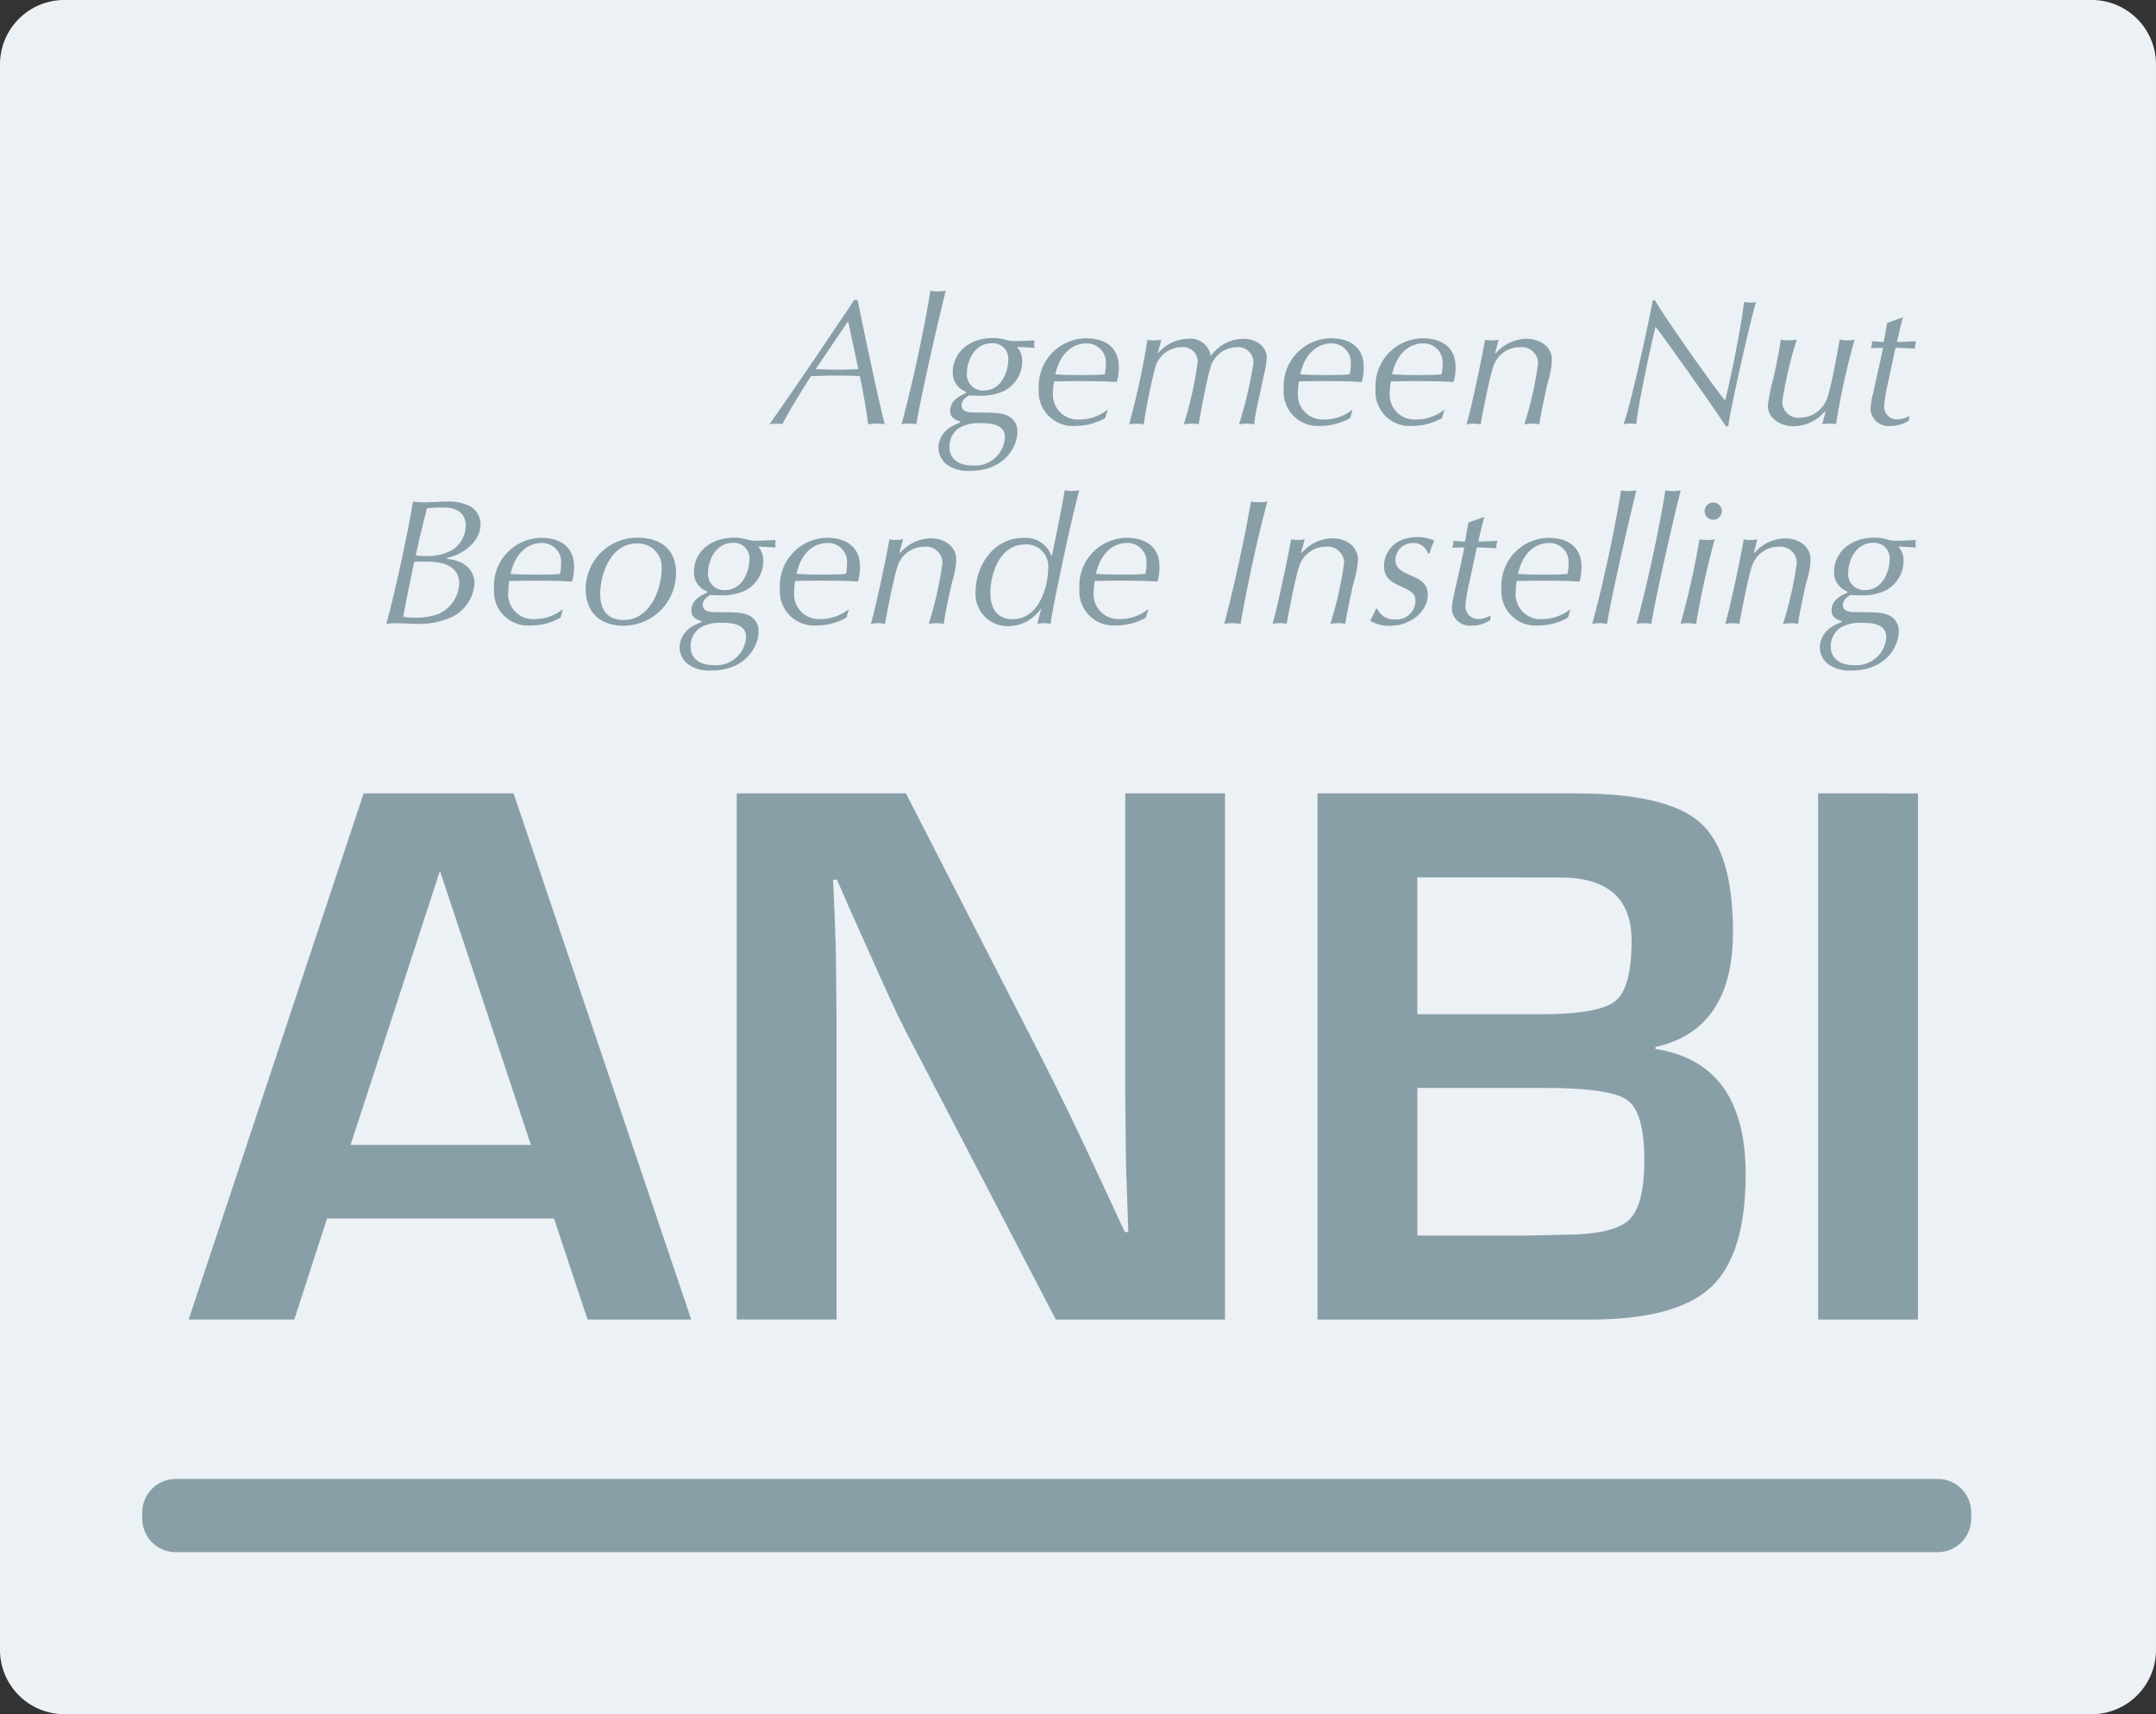
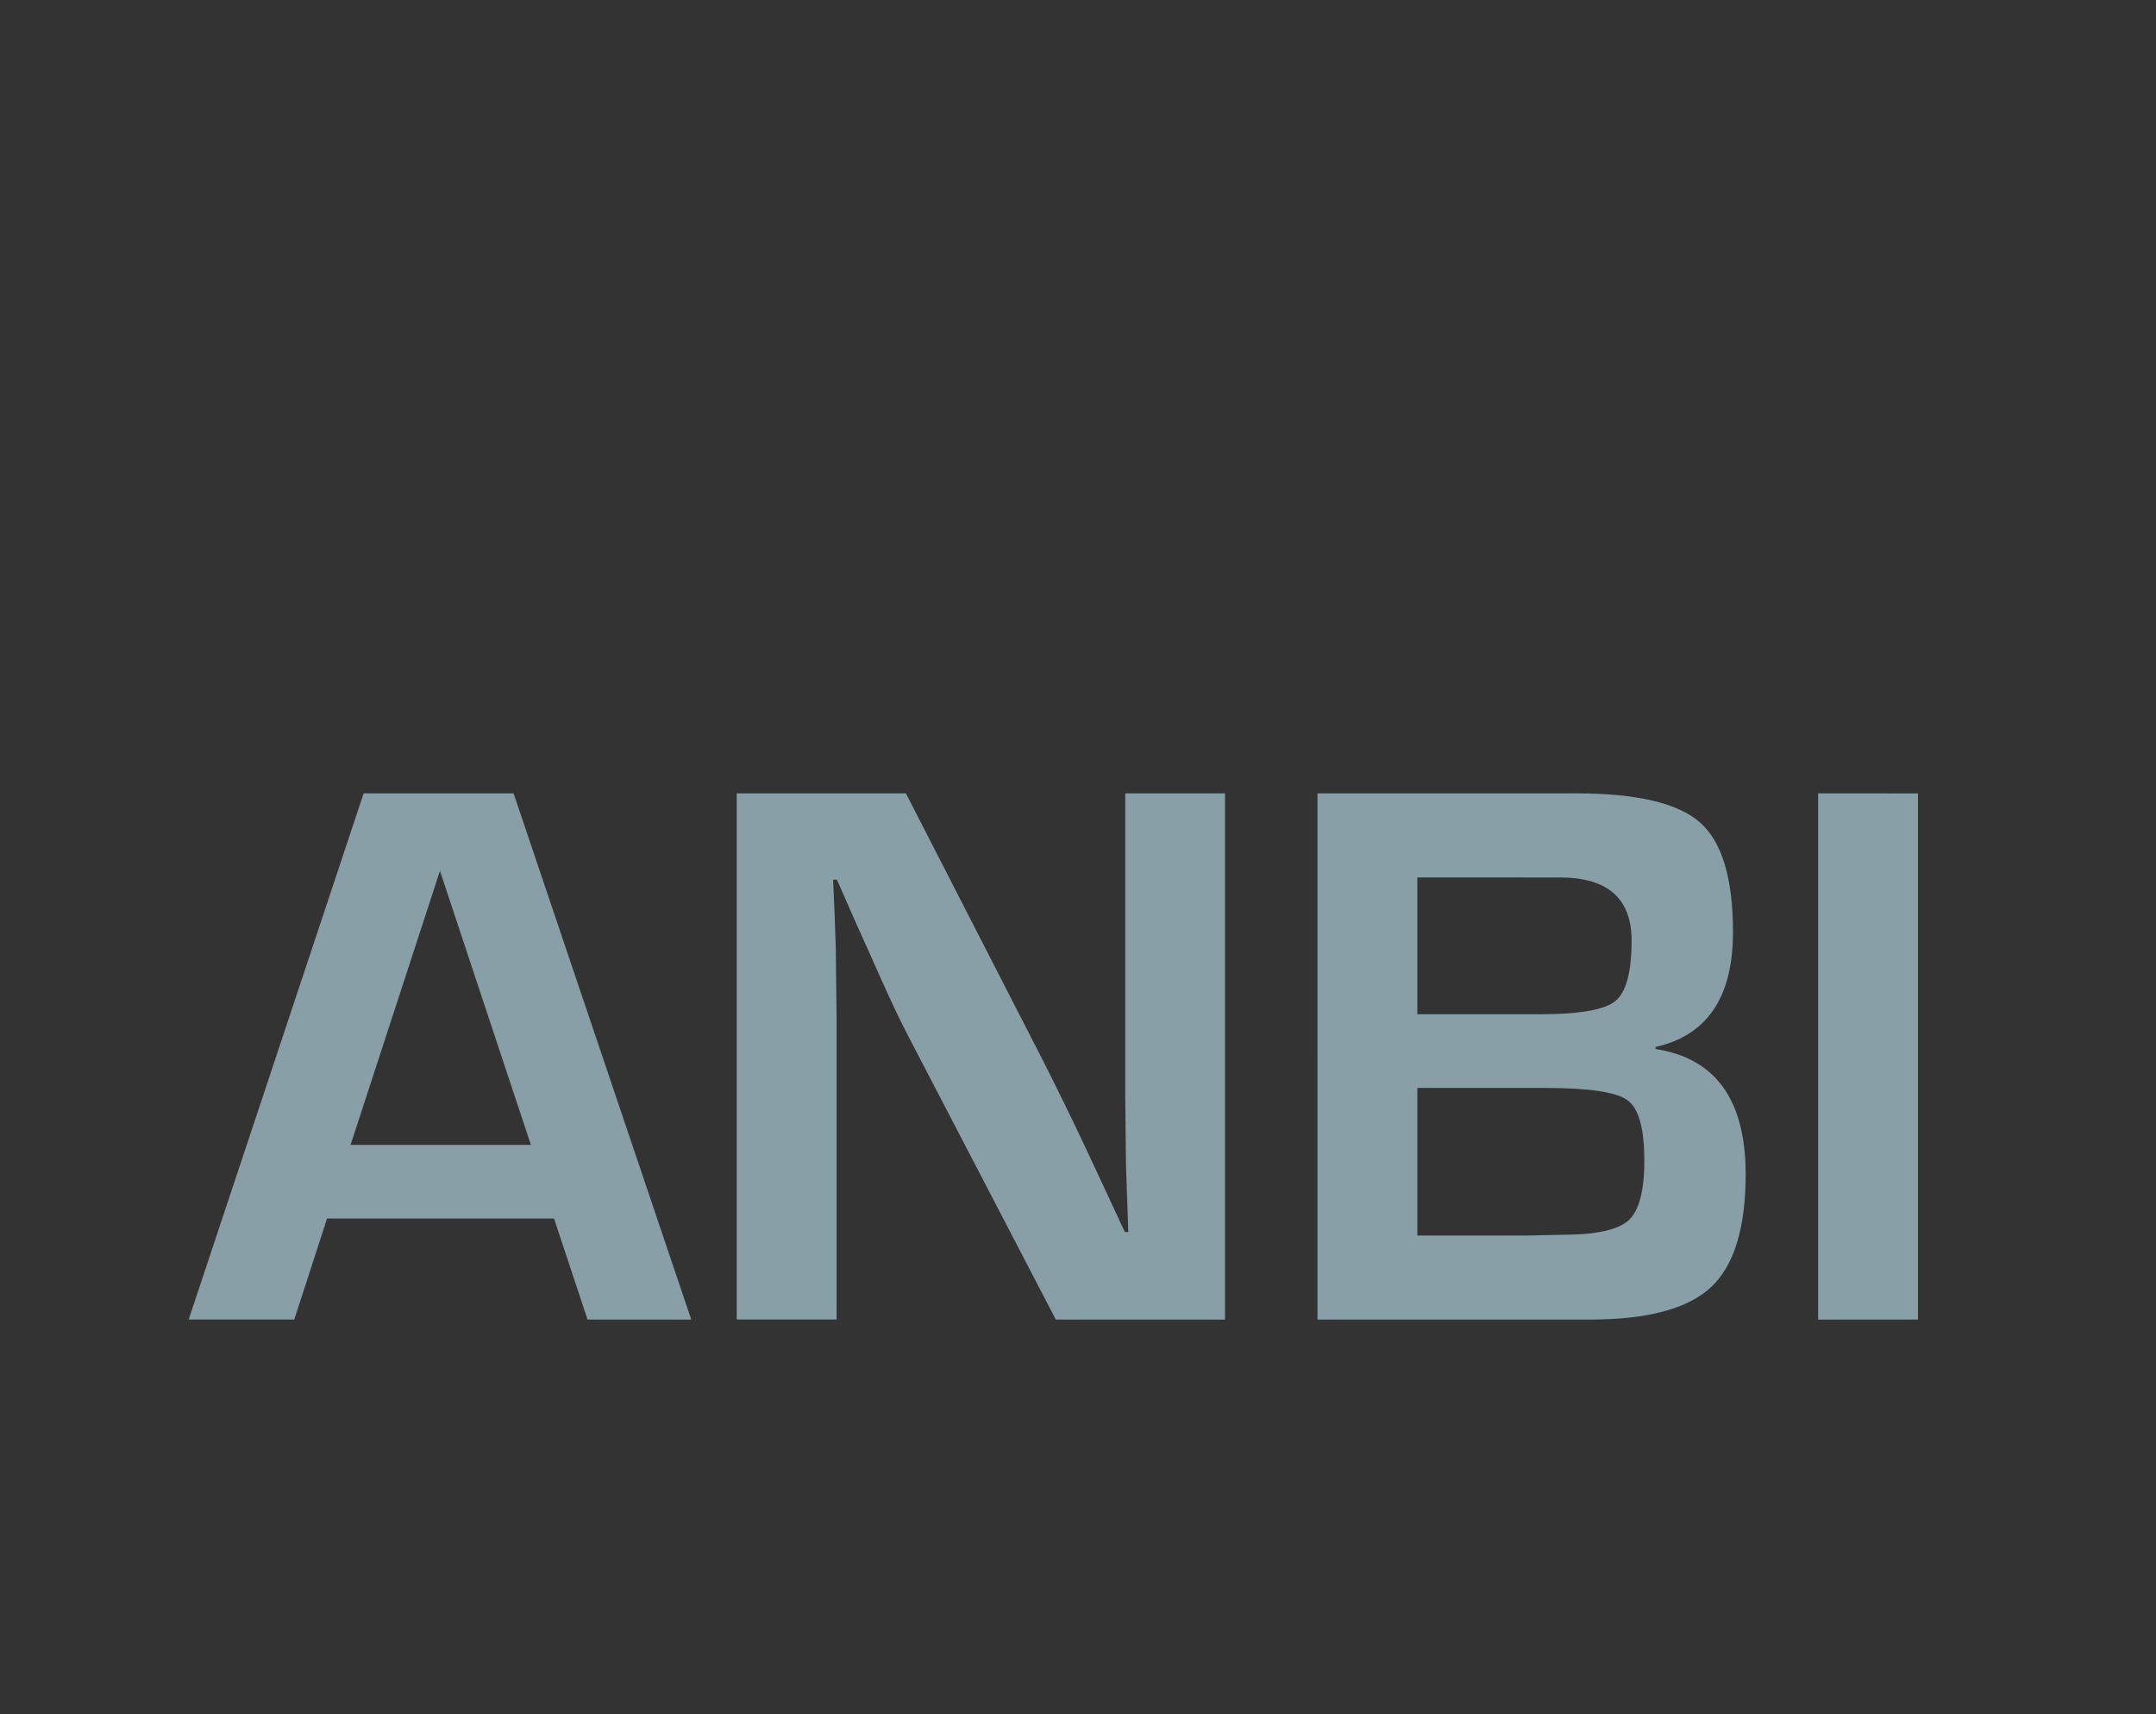
<svg xmlns="http://www.w3.org/2000/svg" width="225.342" height="179.121" viewBox="0 0 225.342 179.121">
  <rect x="0" y="0" width="225.342" height="179.121" fill="#333333" stroke="none" />
  <g id="anbi-algemeen-nut-beogende-instelling" transform="translate(-1)">
-     <path id="Path_659" data-name="Path 659" d="M225.342,172.262a6.729,6.729,0,0,1-6.553,6.859H6.555A6.731,6.731,0,0,1,0,172.262V6.859A6.731,6.731,0,0,1,6.555,0H218.787a6.728,6.728,0,0,1,6.553,6.859v165.4Z" transform="translate(1)" fill="#ecf1f5" />
    <g id="Group_1504" data-name="Group 1504" transform="translate(20.72 82.902)">
      <path id="Path_660" data-name="Path 660" d="M51.153,92.716H27.43l-3.425,10.553H12.968l18.287-54.98H46.926l18.569,54.982H54.657Zm-2.414-7.691L39.231,56.385,29.887,85.025Zm72.546-36.736v54.982H103.6L87.892,73.1q-1.172-2.256-3.664-7.9l-1.773-3.947-1.732-3.947h-.4l.158,3.626.124,3.585.079,7.211v31.541H70.249V48.289H87.933l14.3,27.874q2.262,4.459,4.393,8.982l2.093,4.472,2.094,4.51h.364l-.124-3.545-.12-3.543-.077-7.09V48.289h10.431Zm9.667,54.982V48.289h27.026q9.505,0,12.953,3.04t3.446,11.46q0,10.193-8.1,12V75q9.428,1.45,9.425,13.09,0,8.418-3.626,11.8t-12.644,3.384h-28.48Zm10.433-31.9h12.769q6.206,0,7.914-1.368t1.713-6.326q0-6.6-7.492-6.6H141.385v14.3Zm0,23.122h11.441l3.664-.079q5.279,0,6.951-1.49t1.67-6.283q0-4.993-1.753-6.283t-8.639-1.288H141.387V94.489Zm52.324-46.2v54.982H183.277V48.289Z" transform="translate(-12.968 -48.289)" fill="#899fa8" />
    </g>
    <g id="Group_1505" data-name="Group 1505" transform="translate(41.381 30.382)">
-       <path id="Path_661" data-name="Path 661" d="M74.258,18.667c.383,1.94,2.323,11.157,2.84,12.984a5.921,5.921,0,0,0-.882-.074,5.629,5.629,0,0,0-.864.074c-.132-1.343-.652-4.084-.864-5.037-.383-.017-1.48-.055-2.553-.055-.843,0-1.689.038-2.532.055-.694,1.008-2.4,3.825-3.015,5.037a2.7,2.7,0,0,0-.615-.074,6.333,6.333,0,0,0-.731.074q3.332-4.735,6.544-9.552c.961-1.435,1.631-2.369,2.306-3.432h.366Zm-.977,2.275h-.062L69.88,25.886q2.225.11,4.453,0l-1.052-4.944ZM80.4,31.651a4.012,4.012,0,0,0-1.554,0c1.246-4.5,2.611-11.231,3.015-13.954a3.7,3.7,0,0,0,.728.074,7.085,7.085,0,0,0,.886-.074C83.188,18.686,80.9,28.461,80.4,31.651Zm5.188-3.4a2.1,2.1,0,0,1-1.382-2.089c0-1.753,1.458-3.526,4.2-3.526a4.59,4.59,0,0,1,1.458.223,3.272,3.272,0,0,0,.982.094c.46,0,1.4-.057,1.9-.076,0,.112-.039.244-.039.393s.039.282.039.393q-.912-.056-1.825-.093a2.212,2.212,0,0,1,.539,1.53,3.5,3.5,0,0,1-1.846,3.04,5.56,5.56,0,0,1-2.591.522c-.421,0-.824-.019-1.112-.036-.211.13-.786.446-.786,1.025,0,.747.8.766,1.416.766,2.172.017,2.862.017,3.573.429a1.8,1.8,0,0,1,.845,1.622c0,1.437-1.267,4.048-4.951,4.048a3.863,3.863,0,0,1-2.419-.652,2.3,2.3,0,0,1-.886-1.772,2.606,2.606,0,0,1,1.269-2.146,4.961,4.961,0,0,1,1-.467l.017-.13c-.288-.074-1.056-.3-1.056-1.08,0-1.157,1.075-1.624,1.653-1.885v-.134Zm.632,7.7a3.128,3.128,0,0,0,3.435-2.91c0-1.454-1.574-1.511-2.611-1.511a4.112,4.112,0,0,0-2.11.467,2.31,2.31,0,0,0-1.075,2C83.861,35.4,84.993,35.96,86.222,35.96Zm1.227-7.835C89.31,28.125,90,26.09,90,24.952a1.615,1.615,0,0,0-1.689-1.772c-1.938,0-2.628,2-2.628,3.078A1.685,1.685,0,0,0,87.449,28.125ZM100.143,31a6.333,6.333,0,0,1-3.128.821,3.579,3.579,0,0,1-3.822-3.844,5.006,5.006,0,0,1,4.932-5.315c1.823,0,3.439.8,3.439,3.058a5.8,5.8,0,0,1-.215,1.512c-1.418-.074-1.957-.093-4.242-.093-.728,0-1.729.019-2.321.036a6.305,6.305,0,0,0-.1,1.082,2.6,2.6,0,0,0,2.785,2.893,4.694,4.694,0,0,0,2.86-.989h.057l-.249.84Zm-5.222-4.57c.788.055,1.825.074,2.613.074.747,0,1.842,0,2.553-.074a3.889,3.889,0,0,0,.113-1.008,1.982,1.982,0,0,0-2.074-2.22c-1.035,0-2.628.652-3.205,3.228Zm10.7-2.22h.038a4.243,4.243,0,0,1,3.15-1.494,2.136,2.136,0,0,1,2.361,1.809,4.212,4.212,0,0,1,3.356-1.809c1.672,0,2.5,1.044,2.5,1.976a10.026,10.026,0,0,1-.287,1.736l-.731,3.4a16.893,16.893,0,0,0-.307,1.827,4.338,4.338,0,0,0-.747-.074,5.815,5.815,0,0,0-.827.074,43.3,43.3,0,0,0,1.5-6.417,1.588,1.588,0,0,0-1.748-1.643,2.891,2.891,0,0,0-2.745,2.125c-.307,1.008-1,4.5-1.227,5.933a4.752,4.752,0,0,0-.73-.074,5.814,5.814,0,0,0-.826.074,39.576,39.576,0,0,0,1.459-6.567,1.532,1.532,0,0,0-1.706-1.492,2.871,2.871,0,0,0-2.747,2.163,58.144,58.144,0,0,0-1.193,5.9,4.525,4.525,0,0,0-.767-.074,4.771,4.771,0,0,0-.767.074,79.7,79.7,0,0,0,1.921-8.841,3.431,3.431,0,0,0,.671.072,5.505,5.505,0,0,0,.786-.072l-.381,1.4ZM125.741,31a6.335,6.335,0,0,1-3.126.821,3.578,3.578,0,0,1-3.822-3.844,5.005,5.005,0,0,1,4.931-5.315c1.823,0,3.439.8,3.439,3.058a5.8,5.8,0,0,1-.215,1.512c-1.418-.074-1.957-.093-4.242-.093-.728,0-1.725.019-2.321.036a6.269,6.269,0,0,0-.1,1.082,2.6,2.6,0,0,0,2.785,2.893,4.7,4.7,0,0,0,2.86-.989h.057l-.247.84Zm-5.221-4.57c.786.055,1.823.074,2.611.074.747,0,1.842,0,2.551-.074a3.888,3.888,0,0,0,.113-1.008,1.982,1.982,0,0,0-2.074-2.22c-1.033,0-2.625.652-3.2,3.228ZM135.341,31a6.328,6.328,0,0,1-3.128.821,3.579,3.579,0,0,1-3.822-3.844,5.006,5.006,0,0,1,4.932-5.315c1.823,0,3.439.8,3.439,3.058a5.972,5.972,0,0,1-.213,1.512c-1.418-.074-1.959-.093-4.242-.093-.731,0-1.727.019-2.323.036a6.269,6.269,0,0,0-.1,1.082,2.6,2.6,0,0,0,2.785,2.893,4.7,4.7,0,0,0,2.86-.989h.057l-.247.84Zm-5.221-4.57q1.3.078,2.611.074c.747,0,1.842,0,2.553-.074a3.888,3.888,0,0,0,.113-1.008,1.982,1.982,0,0,0-2.074-2.22c-1.035,0-2.628.652-3.2,3.228Zm10.775-2.239.077.036a4.293,4.293,0,0,1,3.167-1.511c1.36,0,2.687.745,2.687,2.239a9.366,9.366,0,0,1-.441,2.35c-.213.877-.79,3.564-.865,4.347a4.274,4.274,0,0,0-.731-.074,5.857,5.857,0,0,0-.843.074,37.635,37.635,0,0,0,1.439-6.4,1.715,1.715,0,0,0-1.9-1.66,2.935,2.935,0,0,0-2.783,2c-.441,1.288-1.229,5.466-1.325,6.064a3.85,3.85,0,0,0-.711-.074,4.83,4.83,0,0,0-.767.074c.52-1.717,1.689-7.332,1.94-8.841a3.678,3.678,0,0,0,.692.072,5,5,0,0,0,.73-.072l-.366,1.379ZM157.6,18.7c1.112,1.94,6.393,9.4,7.334,10.466.323-1.174,1.61-7.183,1.974-10.3a3.616,3.616,0,0,0,.673.074,2.635,2.635,0,0,0,.577-.074c-.711,2.388-2.689,11.25-2.9,12.984h-.268c-.6-1.025-6.544-9.422-7.332-10.392-.556,2.2-1.882,8.469-2.016,10.186a3.368,3.368,0,0,0-.652-.074,4,4,0,0,0-.671.074c.882-2.556,2.762-11.288,3.049-12.948h.232Zm17.82,11.678-.077-.074a4.276,4.276,0,0,1-3.265,1.549c-1.265,0-2.687-.766-2.687-2.146a21.261,21.261,0,0,1,.6-2.948c.154-.652.577-2.611.752-3.954a5.4,5.4,0,0,0,.841.072,5.588,5.588,0,0,0,.829-.072,45.128,45.128,0,0,0-1.5,6.361,1.661,1.661,0,0,0,1.864,1.791,3.031,3.031,0,0,0,2.86-2.163c.477-1.4,1.207-5.652,1.265-5.988a5.862,5.862,0,0,0,.766.072,5.1,5.1,0,0,0,.79-.072,77.04,77.04,0,0,0-1.94,8.841,4.291,4.291,0,0,0-.692-.074,4.339,4.339,0,0,0-.747.074Zm8.1-9.906c-.249.858-.441,1.717-.633,2.575.6,0,1.325-.057,2-.074a2.667,2.667,0,0,0-.113.764c-.671-.019-1.461-.074-2.038-.074l-.749,3.507a17.251,17.251,0,0,0-.439,2.611,1.323,1.323,0,0,0,1.36,1.361,2.565,2.565,0,0,0,1.269-.373l-.036.484a3.477,3.477,0,0,1-1.961.579,1.879,1.879,0,0,1-2.053-1.753,8.609,8.609,0,0,1,.268-1.662c.555-2.556.652-2.834,1.037-4.757-.366,0-.843.019-1.265.036a1.777,1.777,0,0,0,.113-.726c.405.017.9.074,1.229.074l.347-1.978,1.669-.6ZM31.338,45.718c2.225.2,2.879,1.549,2.879,2.519a4.182,4.182,0,0,1-2.476,3.6,8.212,8.212,0,0,1-3.456.671c-.383,0-2.072-.074-2.419-.074A5.454,5.454,0,0,0,25,52.51c.979-3.6,2.246-9.5,2.781-12.778.271.019.692.074,1.018.074.73,0,1.612-.074,2.494-.074a5.029,5.029,0,0,1,2.361.429,2.183,2.183,0,0,1,1.193,1.923c0,1.864-1.921,3.228-3.475,3.506Zm-1.016.355A9.968,9.968,0,0,0,29,46c-.347,0-.75,0-1.075.019q-.635,2.861-1.152,5.746A6.421,6.421,0,0,0,28,51.856a6.894,6.894,0,0,0,2.457-.391,3.666,3.666,0,0,0,2.168-3.209C32.624,46.93,31.589,46.24,30.322,46.074Zm.671-5.727c-.575,0-1.173.017-1.746.074-.654,2.611-.882,3.581-1.173,4.944a7.625,7.625,0,0,0,1,.055,5.564,5.564,0,0,0,2.685-.56A3.036,3.036,0,0,0,33.3,42.266C33.3,40.887,32.3,40.347,30.993,40.347ZM43.206,51.856a6.325,6.325,0,0,1-3.131.822,3.577,3.577,0,0,1-3.816-3.844,5.007,5.007,0,0,1,4.932-5.317c1.823,0,3.439.8,3.439,3.059a5.862,5.862,0,0,1-.215,1.511c-1.418-.074-1.957-.093-4.242-.093-.728,0-1.727.019-2.321.036a6.325,6.325,0,0,0-.1,1.082,2.6,2.6,0,0,0,2.781,2.893,4.69,4.69,0,0,0,2.862-.989h.06l-.252.84Zm-5.224-4.57c.788.055,1.825.074,2.611.074.75,0,1.846,0,2.556-.074a3.9,3.9,0,0,0,.113-1.008,1.982,1.982,0,0,0-2.074-2.22C40.155,44.058,38.562,44.712,37.982,47.286ZM51.194,43.5c3.035,0,4.088,1.753,4.088,3.638A5.506,5.506,0,0,1,49.85,52.7c-3.167,0-4.012-2.146-4.012-3.751A5.379,5.379,0,0,1,51.194,43.5Zm-1.4,8.6c2.9,0,3.974-3.451,3.974-5.3A2.464,2.464,0,0,0,51.211,44.1c-2.781,0-3.856,3.228-3.856,5.3C47.356,50.961,48.066,52.1,49.793,52.1Zm8.74-2.985a2.1,2.1,0,0,1-1.384-2.089c0-1.753,1.459-3.525,4.2-3.525a4.612,4.612,0,0,1,1.461.223,3.29,3.29,0,0,0,.977.093c.462,0,1.4-.057,1.9-.076,0,.112-.039.242-.039.393s.039.28.039.391q-.912-.058-1.825-.094a2.212,2.212,0,0,1,.539,1.53A3.505,3.505,0,0,1,62.565,49a5.574,5.574,0,0,1-2.592.522c-.422,0-.826-.017-1.114-.036-.211.13-.785.448-.785,1.027,0,.747.8.766,1.418.766,2.172.019,2.864.019,3.571.429a1.806,1.806,0,0,1,.846,1.622c0,1.437-1.269,4.048-4.953,4.048a3.842,3.842,0,0,1-2.419-.654,2.3,2.3,0,0,1-.886-1.772,2.611,2.611,0,0,1,1.269-2.146,5.051,5.051,0,0,1,1-.467l.019-.13c-.288-.074-1.056-.3-1.056-1.082,0-1.157,1.075-1.622,1.652-1.883v-.13Zm.632,7.7a3.129,3.129,0,0,0,3.435-2.91c0-1.454-1.573-1.511-2.61-1.511a4.108,4.108,0,0,0-2.11.467,2.314,2.314,0,0,0-1.076,2c0,1.4,1.133,1.957,2.361,1.957Zm1.228-7.837c1.864,0,2.553-2.033,2.553-3.171a1.617,1.617,0,0,0-1.689-1.773c-1.938,0-2.628,2-2.628,3.08a1.683,1.683,0,0,0,1.765,1.864Zm12.694,2.874a6.323,6.323,0,0,1-3.13.822,3.579,3.579,0,0,1-3.82-3.844,5.007,5.007,0,0,1,4.932-5.317c1.825,0,3.439.8,3.439,3.059a5.971,5.971,0,0,1-.211,1.511c-1.421-.074-1.961-.093-4.242-.093-.731,0-1.727.019-2.325.036a6.322,6.322,0,0,0-.1,1.082,2.6,2.6,0,0,0,2.785,2.893,4.7,4.7,0,0,0,2.862-.989h.057l-.251.84Zm-5.221-4.57q1.3.078,2.611.074c.747,0,1.842,0,2.553-.074a3.806,3.806,0,0,0,.115-1.008,1.982,1.982,0,0,0-2.074-2.22C70.033,44.058,68.441,44.712,67.866,47.286Zm10.773-2.24.074.038a4.3,4.3,0,0,1,3.167-1.511c1.363,0,2.687.747,2.687,2.239a9.316,9.316,0,0,1-.439,2.35c-.215.877-.788,3.566-.864,4.347a4.33,4.33,0,0,0-.731-.074,5.861,5.861,0,0,0-.843.074,38.057,38.057,0,0,0,1.439-6.4,1.718,1.718,0,0,0-1.9-1.662,2.935,2.935,0,0,0-2.785,2c-.441,1.288-1.228,5.466-1.324,6.062a3.884,3.884,0,0,0-.711-.074,4.788,4.788,0,0,0-.767.074c.518-1.715,1.688-7.332,1.938-8.841a3.514,3.514,0,0,0,.692.074A4.8,4.8,0,0,0,79,43.665Zm14.821,5.8a4.121,4.121,0,0,1-3.415,1.9,3.352,3.352,0,0,1-3.456-3.64c0-2.35,1.633-5.578,5.01-5.578a2.826,2.826,0,0,1,2.9,1.847h.076c.46-2.35,1-4.795,1.324-6.828a4.6,4.6,0,0,0,.767.074,4.345,4.345,0,0,0,.75-.074C96.3,42.975,95.9,45.028,95.074,48.963q-.372,1.763-.654,3.543a2.628,2.628,0,0,0-.654-.074,3.719,3.719,0,0,0-.728.074l.422-1.658Zm-3.013,1.176c2.9,0,3.724-3.657,3.724-5.281a2.282,2.282,0,0,0-2.342-2.537c-2.992,0-3.7,3.581-3.7,5.018C88.126,51.035,88.97,52.024,90.447,52.024Zm13.939-.168a6.3,6.3,0,0,1-3.128.822,3.579,3.579,0,0,1-3.82-3.844,5.009,5.009,0,0,1,4.936-5.317c1.823,0,3.434.8,3.434,3.059a5.911,5.911,0,0,1-.209,1.511c-1.422-.074-1.957-.093-4.242-.093-.728,0-1.727.019-2.321.036a6.324,6.324,0,0,0-.1,1.082,2.6,2.6,0,0,0,2.783,2.893,4.688,4.688,0,0,0,2.86-.989h.058l-.254.84Zm-5.221-4.57c.788.055,1.823.074,2.611.074.75,0,1.842,0,2.553-.074a3.806,3.806,0,0,0,.115-1.008,1.981,1.981,0,0,0-2.07-2.22C101.335,44.058,99.743,44.712,99.165,47.286Zm16.208-7.556a5.836,5.836,0,0,0,.826.074,6.143,6.143,0,0,0,.882-.074q-1.668,6.327-2.8,12.778a5.408,5.408,0,0,0-.846-.074,6.424,6.424,0,0,0-.864.074c.98-3.6,2.247-9.5,2.8-12.778Zm5.243,5.315.076.038a4.3,4.3,0,0,1,3.167-1.511c1.365,0,2.689.747,2.689,2.239a9.236,9.236,0,0,1-.443,2.35c-.211.877-.786,3.566-.865,4.347a4.269,4.269,0,0,0-.728-.074,5.865,5.865,0,0,0-.846.074,37.712,37.712,0,0,0,1.442-6.4,1.719,1.719,0,0,0-1.9-1.662,2.934,2.934,0,0,0-2.781,2c-.443,1.288-1.229,5.466-1.324,6.062a3.884,3.884,0,0,0-.711-.074,4.791,4.791,0,0,0-.767.074c.518-1.715,1.688-7.332,1.938-8.841a3.514,3.514,0,0,0,.692.074,4.8,4.8,0,0,0,.73-.074l-.366,1.38Zm13.247.113a1.566,1.566,0,0,0-1.571-1.1,1.806,1.806,0,0,0-1.825,1.772c0,.913.786,1.27,1.65,1.643.809.355,1.731.764,1.731,1.978,0,1.717-1.731,3.264-3.957,3.264a3.843,3.843,0,0,1-2.072-.539,7.331,7.331,0,0,0,.613-1.25h.137a1.914,1.914,0,0,0,1.9,1.118,1.967,1.967,0,0,0,2.093-1.923c0-.819-.517-1.063-1.535-1.53-.824-.373-1.749-.8-1.749-2.146,0-1.269.943-3,3.513-3a3.971,3.971,0,0,1,1.751.374,5.79,5.79,0,0,0-.5,1.343h-.175Zm5.9-3.825c-.251.858-.443,1.717-.635,2.575.6,0,1.324-.057,1.995-.074a2.678,2.678,0,0,0-.113.766c-.671-.021-1.458-.074-2.034-.074l-.749,3.506a16.89,16.89,0,0,0-.443,2.613,1.326,1.326,0,0,0,1.363,1.361,2.553,2.553,0,0,0,1.265-.373l-.036.484a3.477,3.477,0,0,1-1.959.579,1.878,1.878,0,0,1-2.053-1.755,8.58,8.58,0,0,1,.266-1.66c.558-2.556.654-2.836,1.039-4.757-.364,0-.845.019-1.267.036a1.8,1.8,0,0,0,.115-.728c.4.019.9.074,1.227.074l.345-1.978,1.674-.6ZM148.5,51.856a6.316,6.316,0,0,1-3.128.822,3.58,3.58,0,0,1-3.822-3.844,5.008,5.008,0,0,1,4.936-5.317c1.823,0,3.434.8,3.434,3.059a5.989,5.989,0,0,1-.209,1.511c-1.421-.074-1.959-.093-4.242-.093-.735,0-1.729.019-2.326.036a6.949,6.949,0,0,0-.094,1.082,2.6,2.6,0,0,0,2.785,2.893,4.7,4.7,0,0,0,2.86-.989h.057l-.249.84Zm-5.221-4.57q1.3.078,2.61.074c.752,0,1.844,0,2.553-.074a3.806,3.806,0,0,0,.115-1.008,1.982,1.982,0,0,0-2.07-2.22C145.442,44.058,143.849,44.712,143.276,47.286Zm9.312,5.222a4.076,4.076,0,0,0-1.555,0c1.252-4.5,2.611-11.229,3.015-13.954a3.709,3.709,0,0,0,.73.074,7.085,7.085,0,0,0,.886-.074C155.371,39.543,153.085,49.32,152.588,52.508Zm4.63,0a4.076,4.076,0,0,0-1.555,0c1.25-4.5,2.609-11.229,3.013-13.954a3.734,3.734,0,0,0,.728.074,7.032,7.032,0,0,0,.888-.074C160,39.543,157.716,49.32,157.218,52.508Zm4.683,0a7.37,7.37,0,0,0-.882-.074,4,4,0,0,0-.75.074,87.566,87.566,0,0,0,1.978-8.841,6.024,6.024,0,0,0,.807.074,4.842,4.842,0,0,0,.786-.074A84.344,84.344,0,0,0,161.9,52.508Zm1.8-12.685a.9.9,0,1,1-.92.9A.906.906,0,0,1,163.706,39.823Zm4.228,5.222.074.038a4.3,4.3,0,0,1,3.167-1.511c1.363,0,2.687.747,2.687,2.239a9.188,9.188,0,0,1-.441,2.35c-.213.877-.786,3.566-.864,4.347a4.328,4.328,0,0,0-.73-.074,5.864,5.864,0,0,0-.846.074,37.549,37.549,0,0,0,1.442-6.4,1.719,1.719,0,0,0-1.9-1.662,2.931,2.931,0,0,0-2.779,2c-.445,1.288-1.229,5.466-1.325,6.062a3.884,3.884,0,0,0-.711-.074,4.791,4.791,0,0,0-.767.074c.52-1.715,1.689-7.332,1.94-8.841a3.5,3.5,0,0,0,.692.074,4.8,4.8,0,0,0,.728-.074l-.364,1.38Zm9.77,4.069a2.1,2.1,0,0,1-1.382-2.089c0-1.753,1.461-3.525,4.206-3.525a4.59,4.59,0,0,1,1.458.223,3.3,3.3,0,0,0,.977.093c.462,0,1.4-.057,1.9-.076,0,.112-.036.242-.036.393s.036.28.036.391q-.91-.058-1.822-.094a2.214,2.214,0,0,1,.536,1.53A3.505,3.505,0,0,1,181.733,49a5.557,5.557,0,0,1-2.591.522c-.424,0-.827-.017-1.112-.036-.213.13-.788.448-.788,1.027,0,.747.807.766,1.422.766,2.17.019,2.858.019,3.569.429a1.8,1.8,0,0,1,.845,1.622c0,1.437-1.265,4.048-4.951,4.048a3.856,3.856,0,0,1-2.422-.654,2.3,2.3,0,0,1-.881-1.772,2.607,2.607,0,0,1,1.265-2.146,5,5,0,0,1,1-.467l.021-.13c-.288-.074-1.056-.3-1.056-1.082,0-1.157,1.075-1.622,1.65-1.883v-.13Zm.635,7.7a3.13,3.13,0,0,0,3.435-2.91c0-1.454-1.574-1.511-2.611-1.511a4.124,4.124,0,0,0-2.112.467,2.318,2.318,0,0,0-1.076,2c0,1.4,1.137,1.957,2.364,1.957Zm1.229-7.837c1.861,0,2.553-2.033,2.553-3.171a1.617,1.617,0,0,0-1.689-1.773c-1.94,0-2.632,2-2.632,3.08a1.684,1.684,0,0,0,1.768,1.864Z" transform="translate(-25.003 -17.697)" fill="#899fa8" />
-     </g>
-     <path id="Path_662" data-name="Path 662" d="M13.638,97.663a3.506,3.506,0,0,1-3.5-3.5v-.649a3.506,3.506,0,0,1,3.5-3.5H197.8a3.506,3.506,0,0,1,3.5,3.5v.649a3.506,3.506,0,0,1-3.5,3.5Z" transform="translate(5.727 64.527)" fill="#899fa8" />
+       </g>
  </g>
</svg>